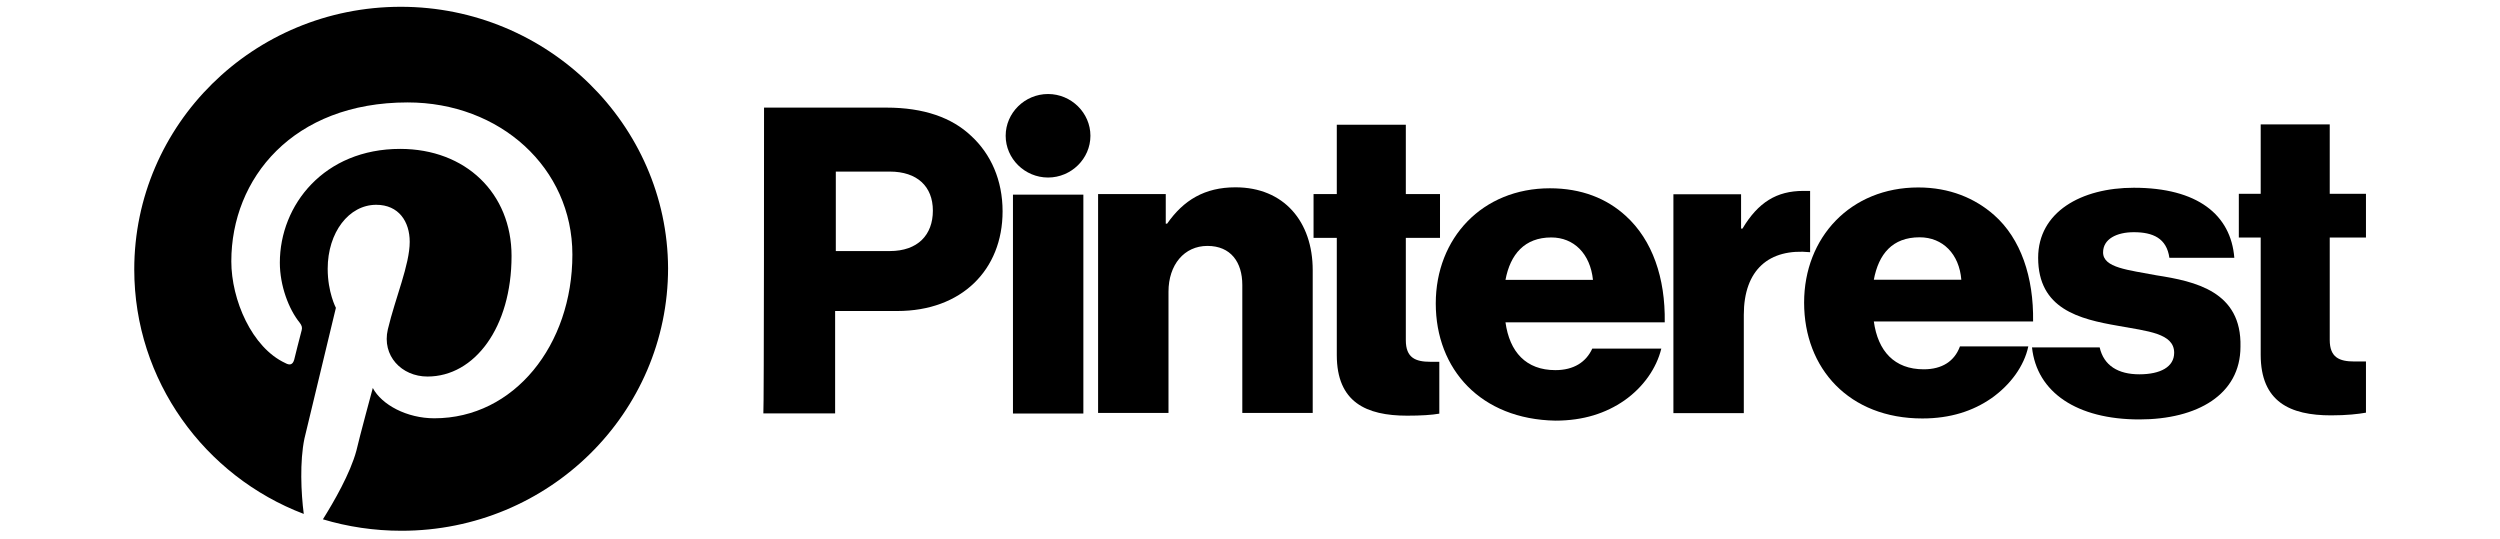
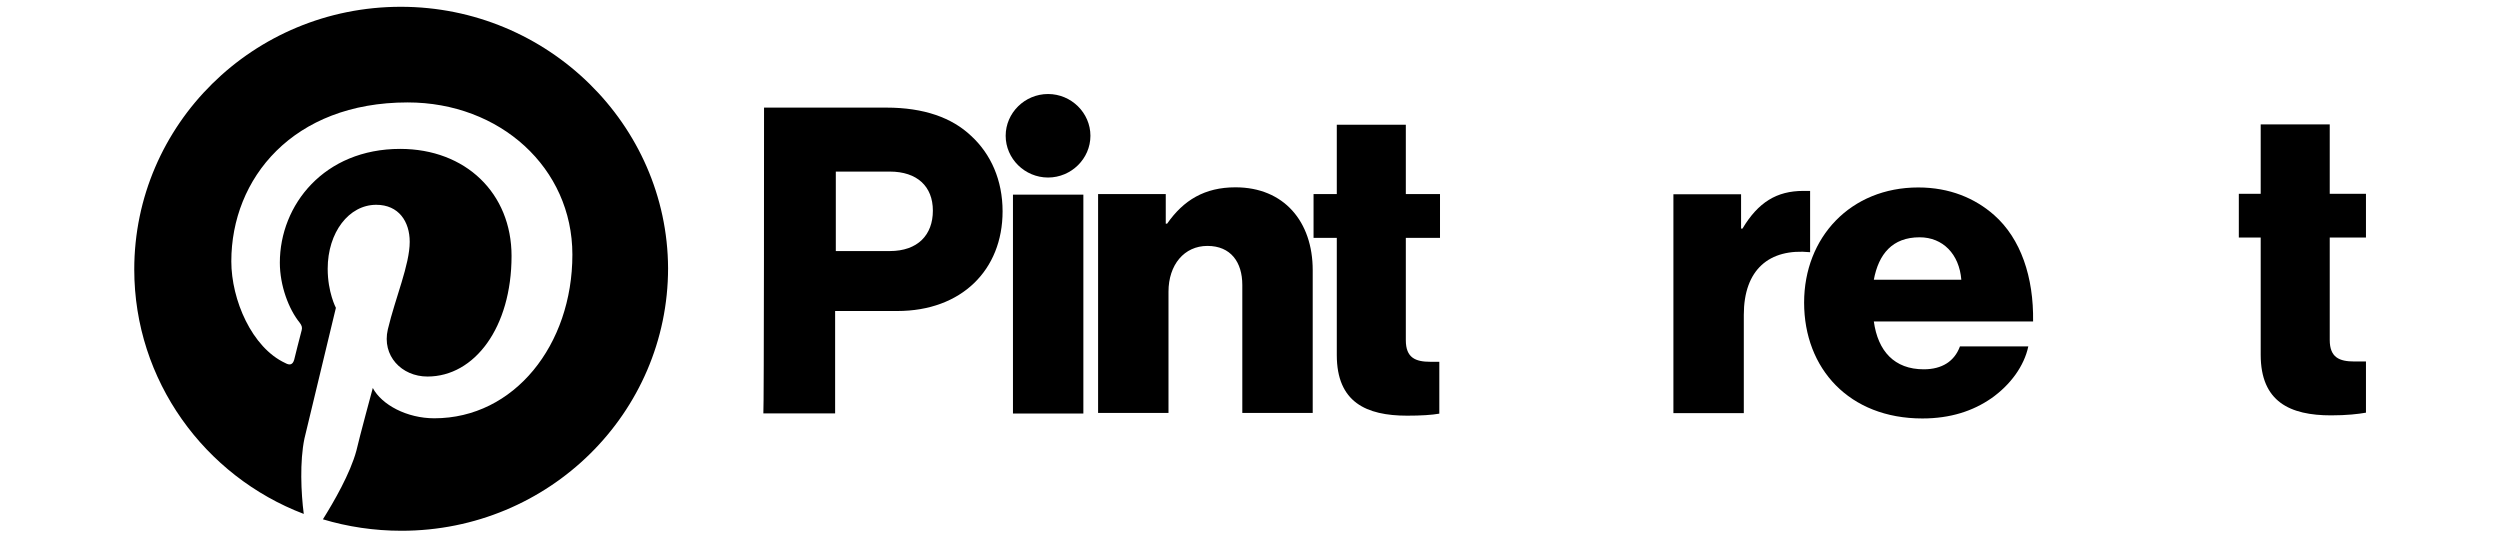
<svg xmlns="http://www.w3.org/2000/svg" width="696" height="150" viewBox="0 0 696 150" fill="none">
  <g clip-path="url(#clip0_1190_8971)">
    <path d="M282.008 54.188H301.608V115.125H282.008V54.188Z" fill="black" />
    <mask id="mask0_1190_8971" style="mask-type:luminance" maskUnits="userSpaceOnUse" x="-139" y="-42" width="974" height="235">
-       <path d="M834.416 192.188H-138.53V-42H834.416V192.188Z" fill="white" />
+       <path d="M834.416 192.188H-138.53V-42H834.416Z" fill="white" />
    </mask>
    <g mask="url(#mask0_1190_8971)">
      <path d="M305.708 54.024H324.547V62.274H324.927C329.494 55.712 335.393 52.149 343.956 52.149C357.467 52.149 365.459 61.712 365.459 75.212V114.962H345.859V79.337C345.859 72.962 342.624 68.462 336.154 68.462C329.684 68.462 325.308 73.712 325.308 81.212V114.962H305.708V54.024Z" fill="black" />
      <path d="M303.574 37.799C303.574 31.424 298.246 26.174 291.776 26.174C285.306 26.174 279.978 31.424 279.978 37.799C279.978 44.174 285.306 49.424 291.776 49.424C298.246 49.424 303.574 44.174 303.574 37.799Z" fill="black" />
      <path d="M503.934 53.15C503.363 53.15 502.792 53.15 502.031 53.15C494.61 53.15 489.472 56.338 485.096 63.65H484.715V54.088H465.876V115.025H485.476V87.65C485.476 75.088 492.517 69.088 503.934 70.213V53.15Z" fill="black" />
-       <path d="M600.341 76.644C592.539 75.144 585.498 74.582 585.498 70.269C585.498 66.519 589.304 64.644 594.061 64.644C599.389 64.644 603.195 66.332 603.956 71.769H622.034C621.082 59.77 611.758 52.27 594.061 52.27C579.409 52.27 567.421 59.02 567.421 71.769C567.421 86.019 578.838 88.832 589.685 90.707C597.867 92.207 605.288 92.769 605.288 98.207C605.288 102.145 601.483 104.207 595.584 104.207C589.685 104.207 585.689 101.77 584.547 96.707H565.708C567.04 109.27 578.267 116.77 595.584 116.77C611.758 116.77 623.746 109.832 623.746 96.519C624.127 81.144 611.187 78.332 600.341 76.644Z" fill="black" />
      <path d="M534.424 66.062C540.894 66.062 545.461 70.75 546.032 77.875H521.675C523.007 70.75 526.813 66.062 534.424 66.062ZM535.566 102.813C527.383 102.813 522.817 97.75 521.675 89.5H566.012C566.202 77.125 562.587 66.438 555.166 59.875C549.838 55.188 542.797 52.188 534.044 52.188C515.205 52.188 502.265 66.062 502.265 84.25C502.265 102.625 514.824 116.5 535.185 116.5C542.987 116.5 549.267 114.437 554.404 110.875C559.733 107.125 563.538 101.875 564.68 96.438H545.651C544.129 100.562 540.704 102.813 535.566 102.813Z" fill="black" />
      <path d="M658.683 100.637C657.732 100.637 656.59 100.637 655.448 100.637C651.262 100.637 648.598 99.512 648.598 94.637V66.137H658.683V53.949H648.598V34.637H629.379V53.949H623.289V66.137H629.379V98.762C629.379 111.887 637.561 115.637 648.978 115.637C653.355 115.637 656.59 115.262 658.683 114.887V100.637Z" fill="black" />
      <path d="M400.706 100.723C399.945 100.723 398.994 100.723 398.233 100.723C394.046 100.723 391.382 99.598 391.382 94.723V66.223H400.897V54.035H391.382V34.723H372.163V54.035H365.693V66.223H372.163V98.848C372.163 111.973 380.346 115.723 391.763 115.723C395.569 115.723 398.613 115.535 400.706 115.16V100.723Z" fill="black" />
-       <path d="M443.483 77.919C442.722 70.606 438.155 66.106 431.876 66.106C424.454 66.106 420.458 70.794 419.126 77.919H443.483ZM399.717 84.481C399.717 66.294 412.656 52.419 431.495 52.419C440.248 52.419 447.289 55.231 452.617 60.106C460.038 66.856 463.654 77.356 463.464 89.731H419.126C420.268 97.981 424.835 103.044 433.017 103.044C438.155 103.044 441.58 100.794 443.293 97.044H462.512C461.18 102.481 457.565 107.731 452.236 111.481C447.099 115.044 440.819 117.106 433.017 117.106C412.276 116.731 399.717 102.856 399.717 84.481Z" fill="black" />
      <path d="M247.722 69.895C255.524 69.895 259.711 65.395 259.711 58.645C259.711 51.895 255.334 47.77 247.722 47.77H232.69V69.895H247.722ZM212.709 29.958H246.771C257.237 29.958 265.039 32.77 270.367 37.833C275.885 42.895 279.12 50.208 279.12 58.833C279.12 75.145 267.703 86.583 249.816 86.583H232.499V115.083H212.519C212.709 114.896 212.709 29.958 212.709 29.958Z" fill="black" />
      <path d="M111.589 1.89C70.487 1.89 37.377 34.702 37.377 75.015C37.377 105.952 56.977 132.577 84.568 143.077C83.807 137.265 83.427 128.452 84.759 122.077C86.091 116.452 93.512 85.702 93.512 85.702C93.512 85.702 91.228 81.39 91.228 74.827C91.228 64.702 97.127 57.015 104.739 57.015C111.018 57.015 114.063 61.702 114.063 67.327C114.063 73.702 110.067 82.89 107.974 91.702C106.261 99.015 111.78 104.827 119.011 104.827C132.14 104.827 142.416 91.14 142.416 71.265C142.416 53.827 129.667 41.452 111.399 41.452C90.277 41.452 77.908 57.015 77.908 73.14C77.908 79.515 80.382 86.077 83.427 89.827C83.998 90.577 84.188 91.14 83.997 91.89C83.427 94.14 82.095 99.202 81.904 100.14C81.524 101.452 80.763 101.827 79.43 101.077C70.106 96.765 64.398 83.452 64.398 72.765C64.398 49.702 81.524 28.515 113.492 28.515C139.181 28.515 159.352 46.702 159.352 70.89C159.352 96.015 143.177 116.452 120.913 116.452C113.302 116.452 106.261 112.702 103.787 108.015C103.787 108.015 99.982 122.077 99.221 125.452C97.508 131.827 92.941 139.702 89.896 144.577C96.747 146.64 104.168 147.765 111.78 147.765C152.882 147.765 185.992 114.952 185.992 74.64C185.802 34.702 152.501 1.89 111.589 1.89Z" fill="black" />
    </g>
  </g>
  <defs>
    <clipPath id="clip0_1190_8971">
      <rect width="696" height="150" fill="white" />
    </clipPath>
  </defs>
</svg>